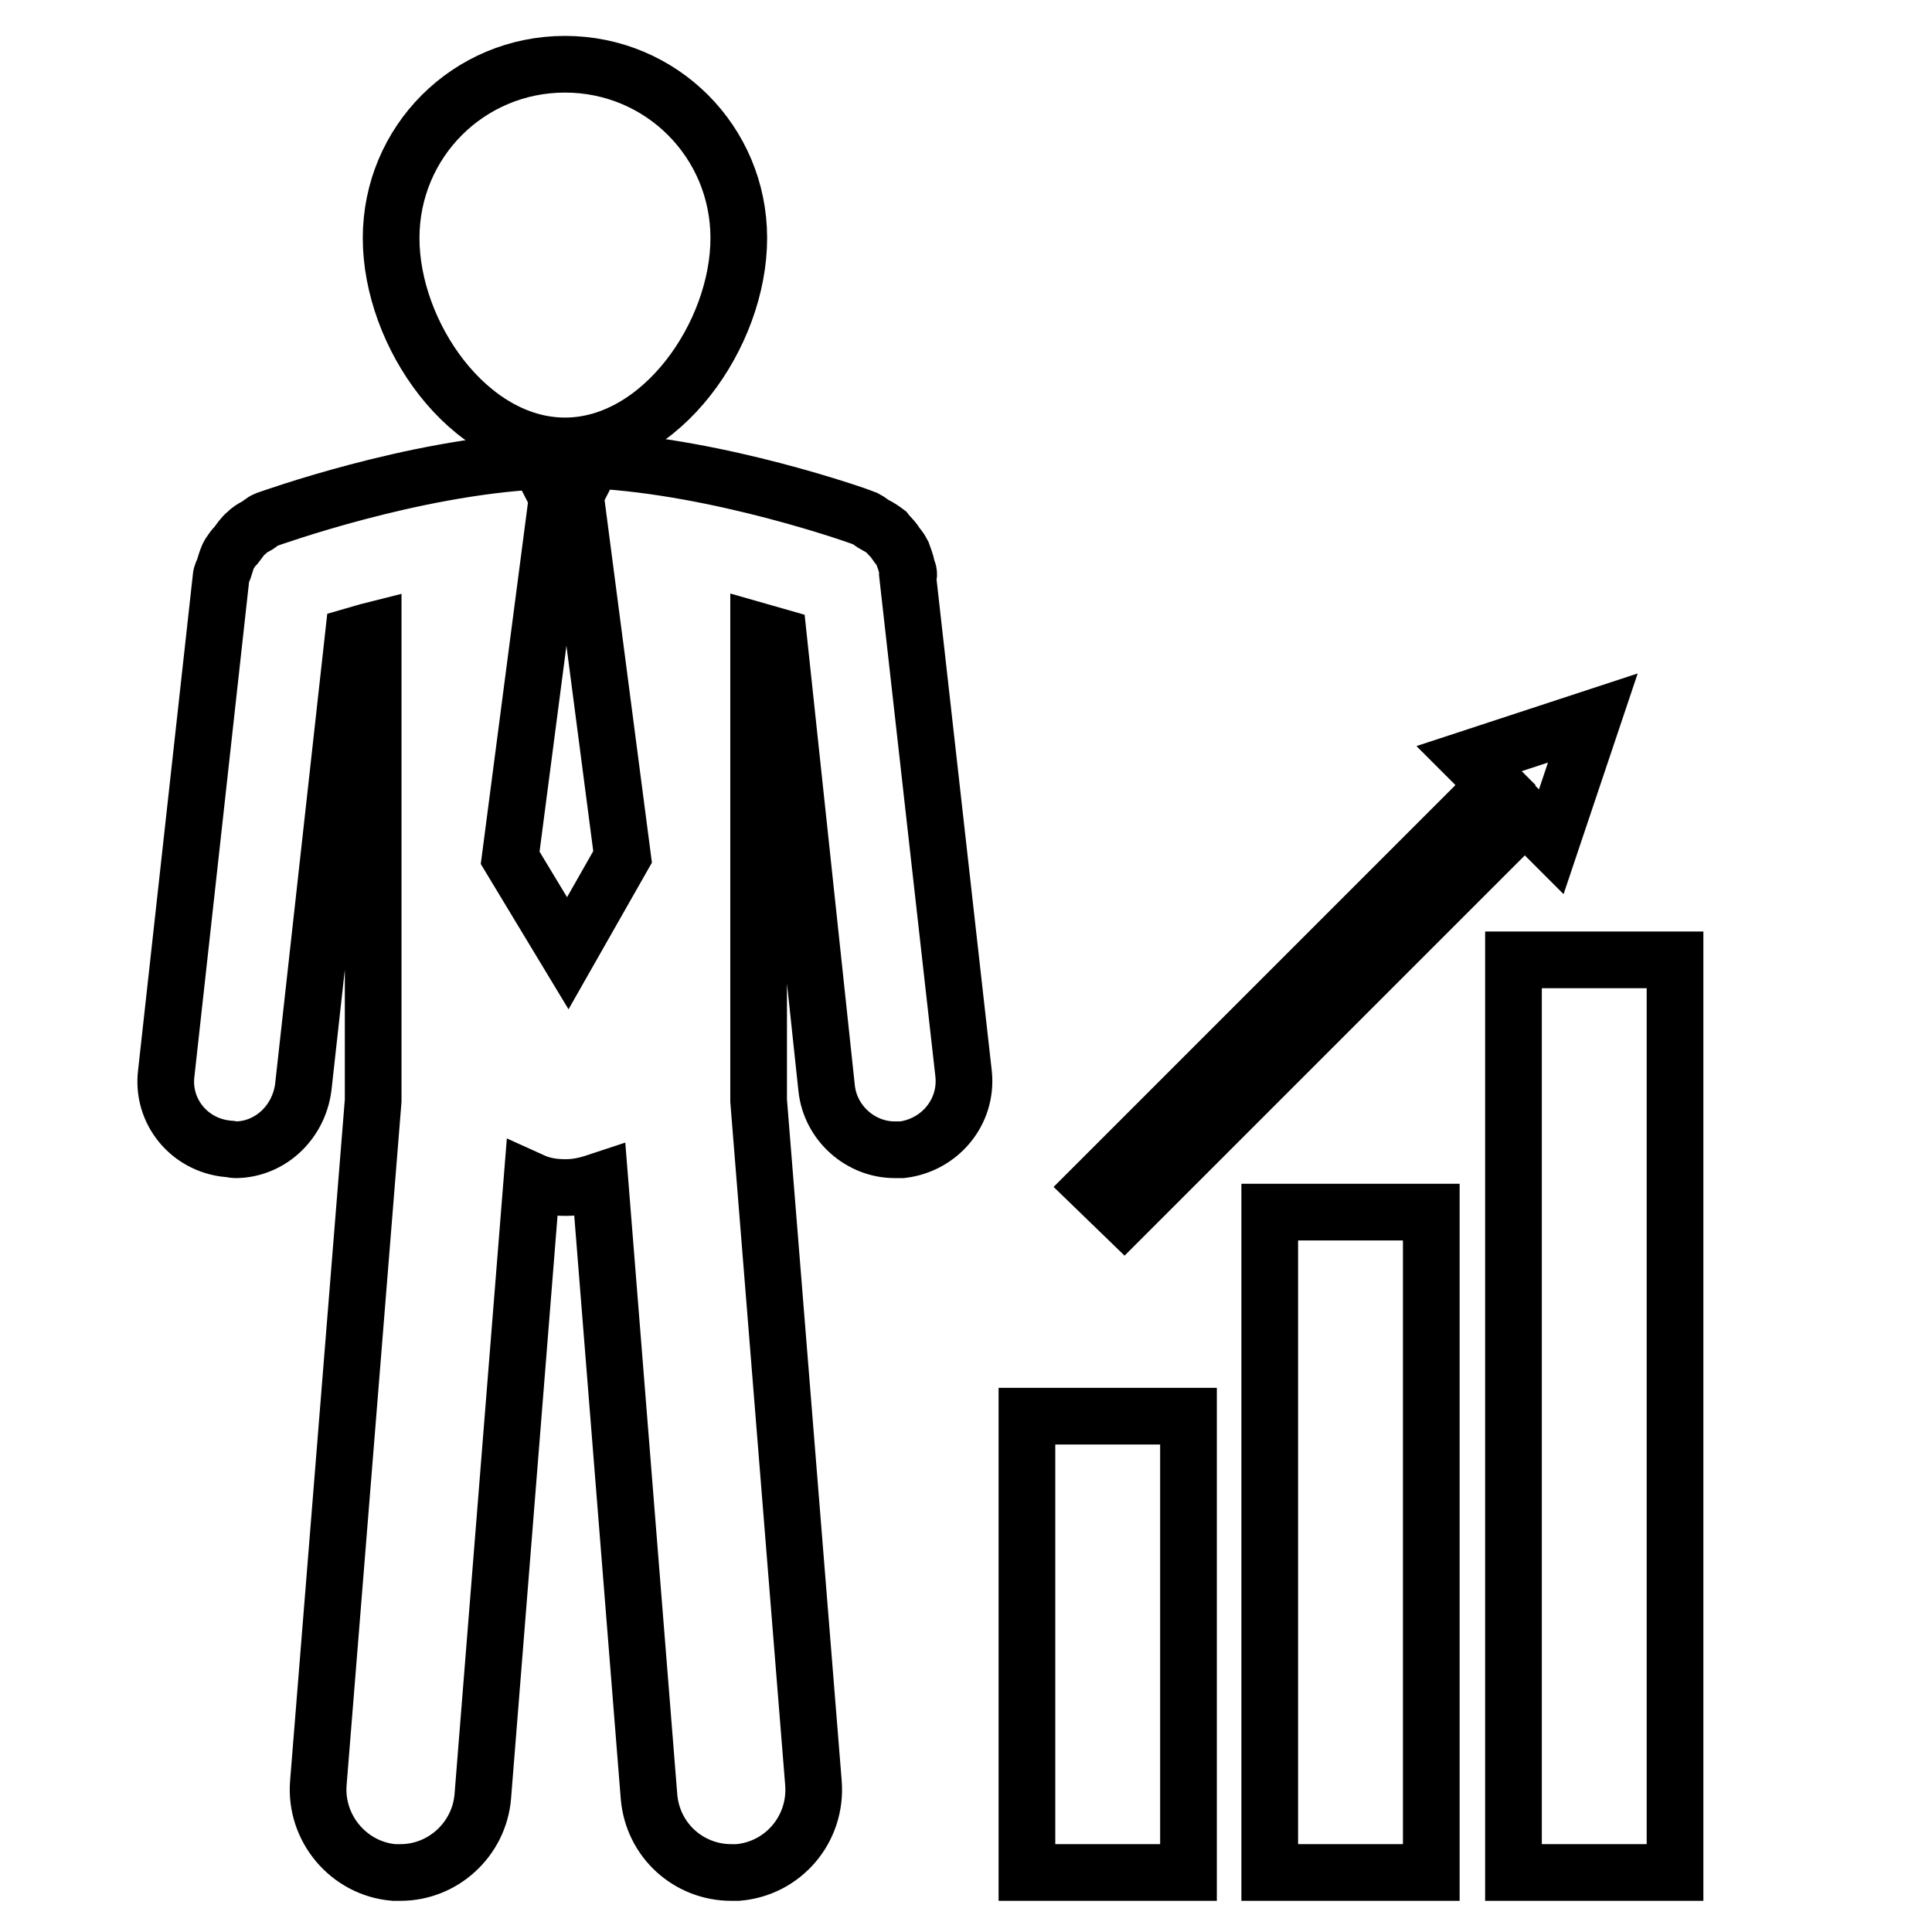
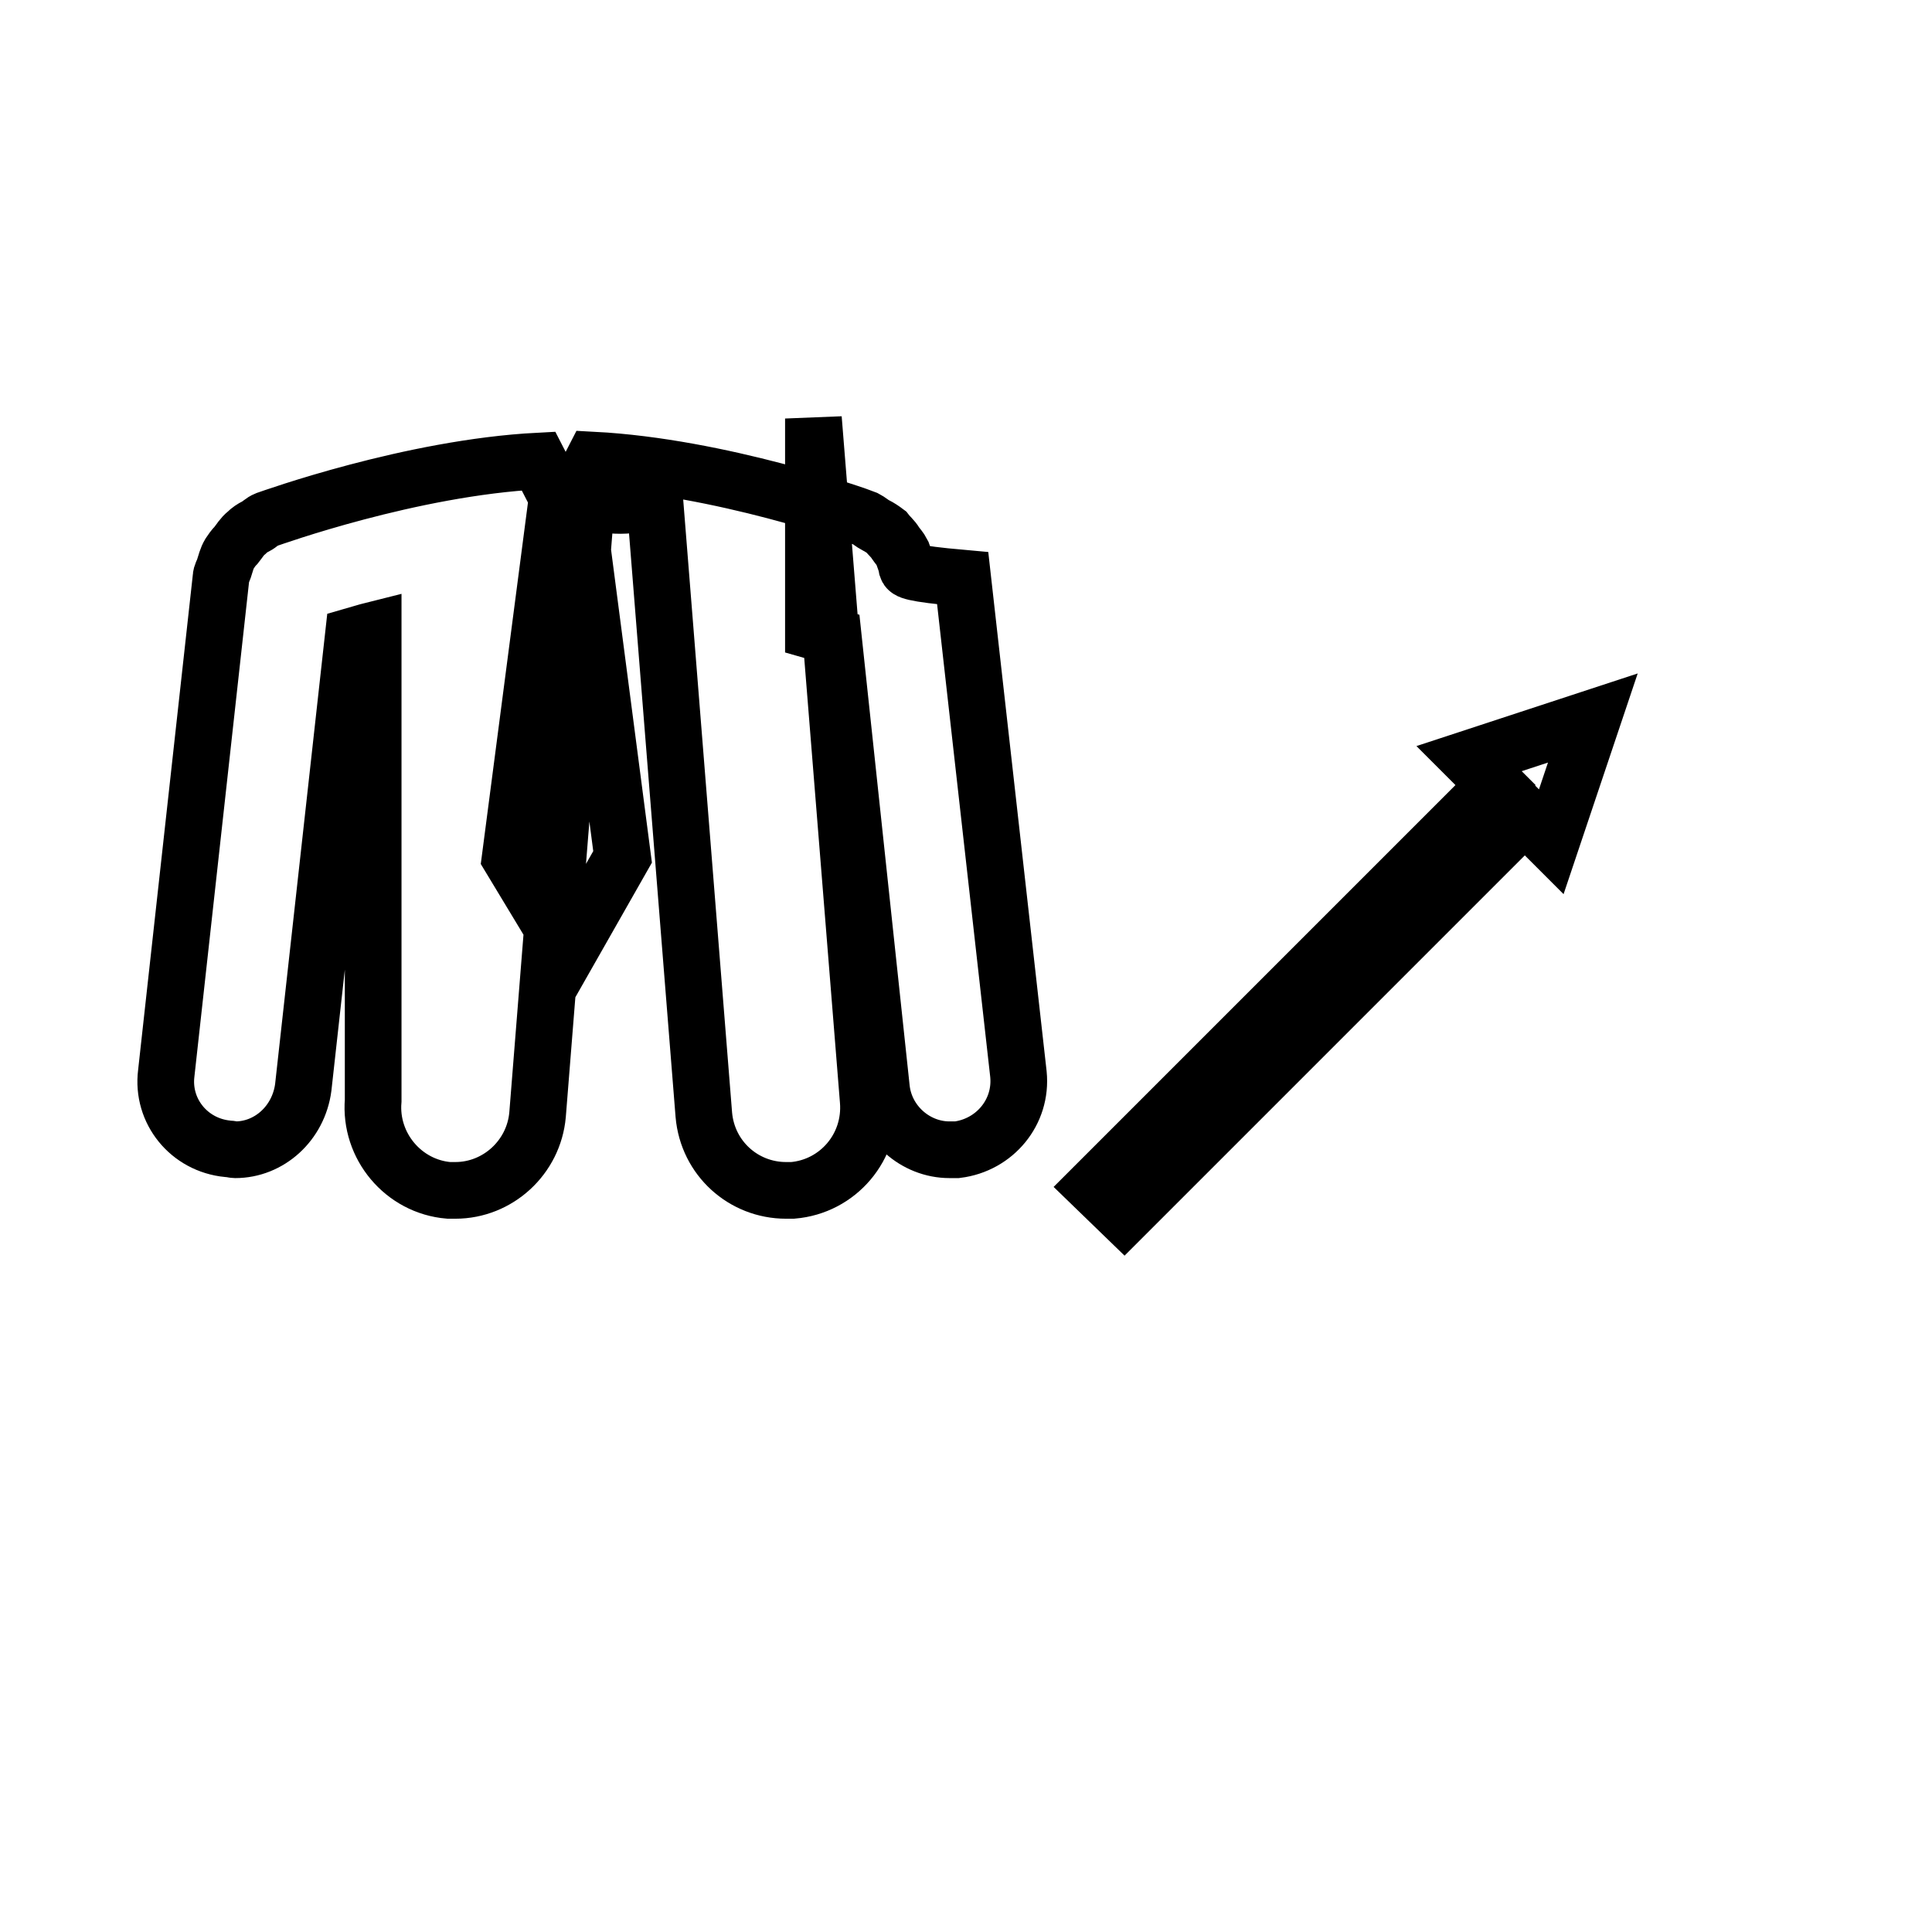
<svg xmlns="http://www.w3.org/2000/svg" version="1.1" id="Capa_1" x="0px" y="0px" viewBox="-25 -31.8 204.5 204.5" style="enable-background:new -25 -31.8 204.5 204.5;" xml:space="preserve">
  <style type="text/css">
	.st0{fill:none;stroke:#000000;stroke-width:6;stroke-miterlimit:10;}
</style>
  <g>
    <g>
-       <path class="st0" d="M34.8,15.4c10.2,0,18.4-11.8,18.4-22S45-25,34.8-25S16.4-16.8,16.4-6.6C16.4,3.6,24.6,15.4,34.8,15.4z" />
-       <path class="st0" d="M71,28.3c-0.1-0.6-0.3-1-0.5-1.6c-0.2-0.4-0.5-0.7-0.7-1c-0.3-0.5-0.7-0.8-1-1.2c-0.4-0.3-0.7-0.5-1.1-0.7    c-0.4-0.2-0.7-0.5-1.1-0.7c-0.7-0.3-15.4-5.5-28.8-6.2l-1.9,3.7l0,0l5,38.3l-5.8,10.2L29,59l5-38.3h-0.1L32,17    c-13.5,0.7-28.2,6-28.8,6.2c-0.5,0.2-0.7,0.5-1.1,0.7s-0.7,0.4-1,0.7c-0.5,0.4-0.7,0.8-1.1,1.3c-0.3,0.3-0.5,0.6-0.7,0.9    c-0.3,0.5-0.4,1-0.6,1.6c-0.1,0.3-0.3,0.6-0.3,0.9l-5.8,52.5c-0.5,4,2.4,7.6,6.5,8c0.3,0,0.6,0.1,0.8,0.1c3.6,0,6.7-2.8,7.2-6.6    l5.3-47.8c0.7-0.2,1.3-0.4,2.1-0.6v49.8l-5.8,72.2c-0.4,4.8,3.2,9.1,8,9.5c0.3,0,0.5,0,0.7,0c4.5,0,8.3-3.5,8.7-8l5.2-65.2    c1.1,0.5,2.2,0.7,3.6,0.7c1.3,0,2.4-0.3,3.6-0.7l5.2,65.2c0.4,4.6,4.2,8,8.7,8c0.3,0,0.5,0,0.7,0c4.8-0.4,8.4-4.6,8-9.5l-5.8-72.2    V35c0.7,0.2,1.4,0.4,2.1,0.6l5.1,47.8c0.4,3.7,3.6,6.5,7.2,6.5c0.3,0,0.6,0,0.8,0c4-0.5,6.9-4,6.5-8l-5.9-52.5    C71.3,28.9,71.1,28.6,71,28.3z" />
+       <path class="st0" d="M71,28.3c-0.1-0.6-0.3-1-0.5-1.6c-0.2-0.4-0.5-0.7-0.7-1c-0.3-0.5-0.7-0.8-1-1.2c-0.4-0.3-0.7-0.5-1.1-0.7    c-0.4-0.2-0.7-0.5-1.1-0.7c-0.7-0.3-15.4-5.5-28.8-6.2l-1.9,3.7l0,0l5,38.3l-5.8,10.2L29,59l5-38.3h-0.1L32,17    c-13.5,0.7-28.2,6-28.8,6.2c-0.5,0.2-0.7,0.5-1.1,0.7s-0.7,0.4-1,0.7c-0.5,0.4-0.7,0.8-1.1,1.3c-0.3,0.3-0.5,0.6-0.7,0.9    c-0.3,0.5-0.4,1-0.6,1.6c-0.1,0.3-0.3,0.6-0.3,0.9l-5.8,52.5c-0.5,4,2.4,7.6,6.5,8c0.3,0,0.6,0.1,0.8,0.1c3.6,0,6.7-2.8,7.2-6.6    l5.3-47.8c0.7-0.2,1.3-0.4,2.1-0.6v49.8c-0.4,4.8,3.2,9.1,8,9.5c0.3,0,0.5,0,0.7,0c4.5,0,8.3-3.5,8.7-8l5.2-65.2    c1.1,0.5,2.2,0.7,3.6,0.7c1.3,0,2.4-0.3,3.6-0.7l5.2,65.2c0.4,4.6,4.2,8,8.7,8c0.3,0,0.5,0,0.7,0c4.8-0.4,8.4-4.6,8-9.5l-5.8-72.2    V35c0.7,0.2,1.4,0.4,2.1,0.6l5.1,47.8c0.4,3.7,3.6,6.5,7.2,6.5c0.3,0,0.6,0,0.8,0c4-0.5,6.9-4,6.5-8l-5.9-52.5    C71.3,28.9,71.1,28.6,71,28.3z" />
      <polygon class="st0" points="94,96.9 136.4,54.5 139.2,57.3 143.6,44.2 130.5,48.5 133.3,51.3 90.8,93.8   " />
-       <rect x="83.7" y="118.1" class="st0" width="17.1" height="48.3" />
-       <rect x="109.4" y="96.5" class="st0" width="17.1" height="69.9" />
-       <rect x="135.2" y="69.8" class="st0" width="17.1" height="96.6" />
    </g>
  </g>
</svg>